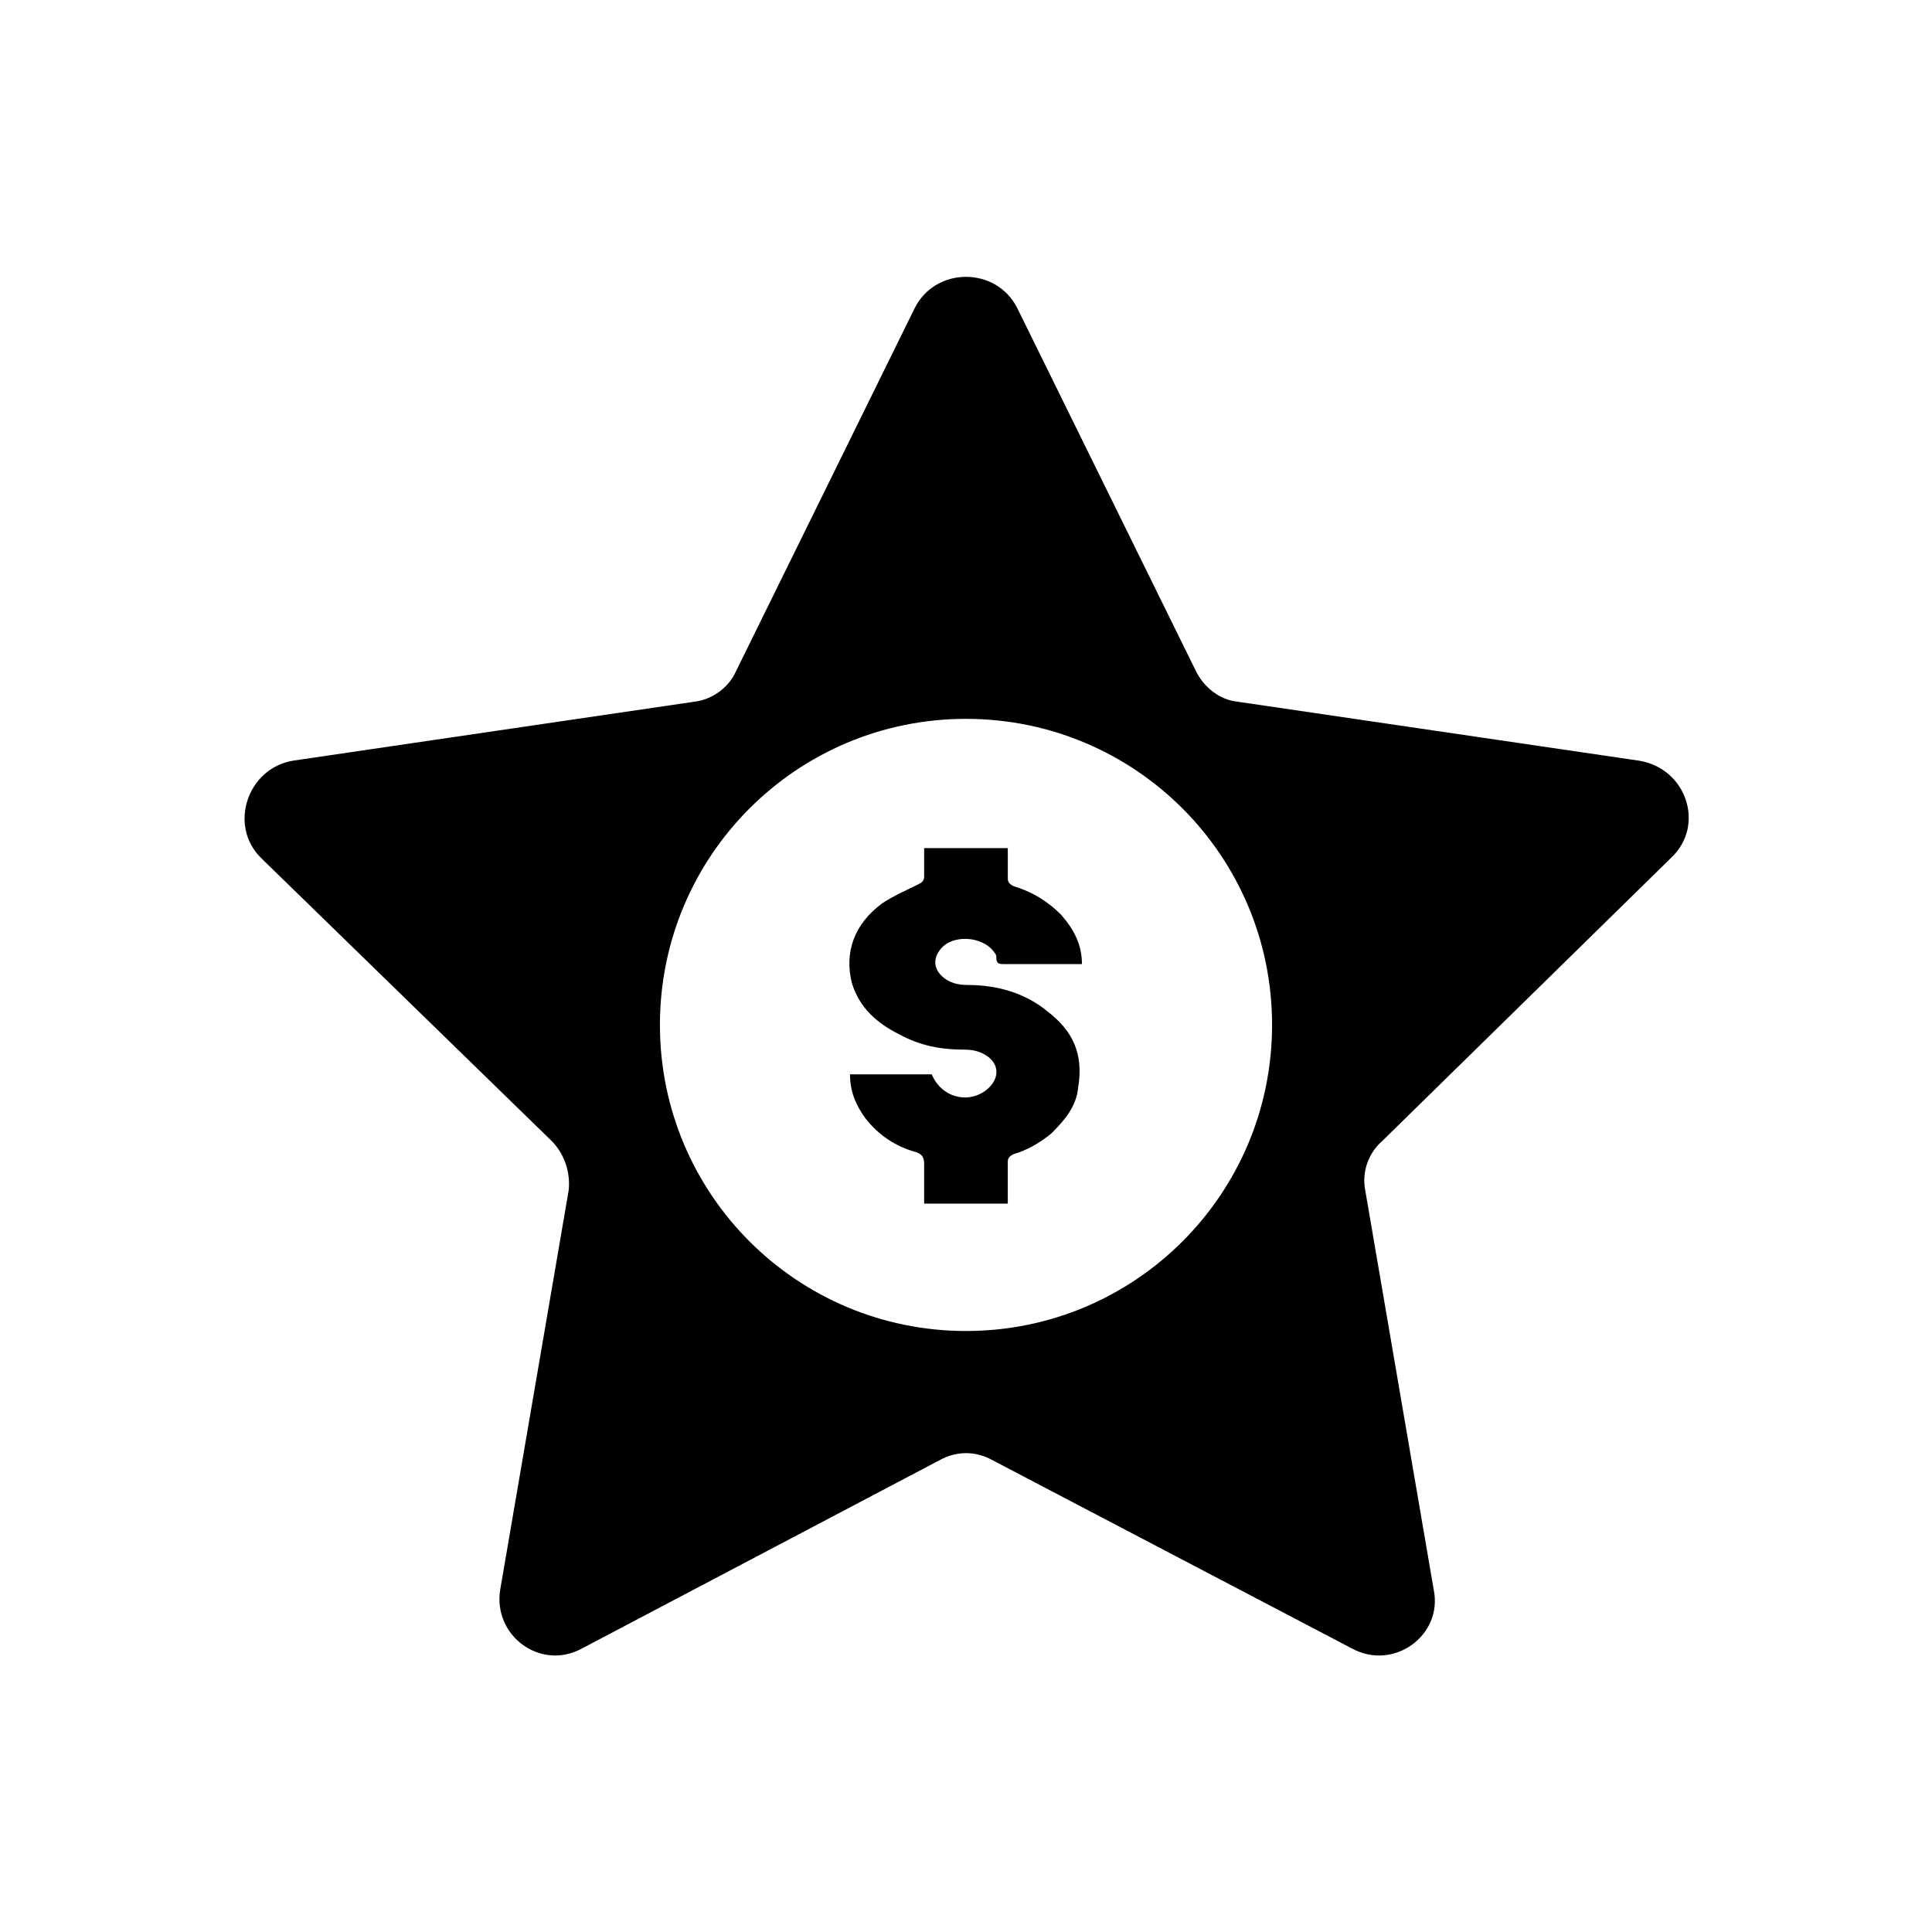
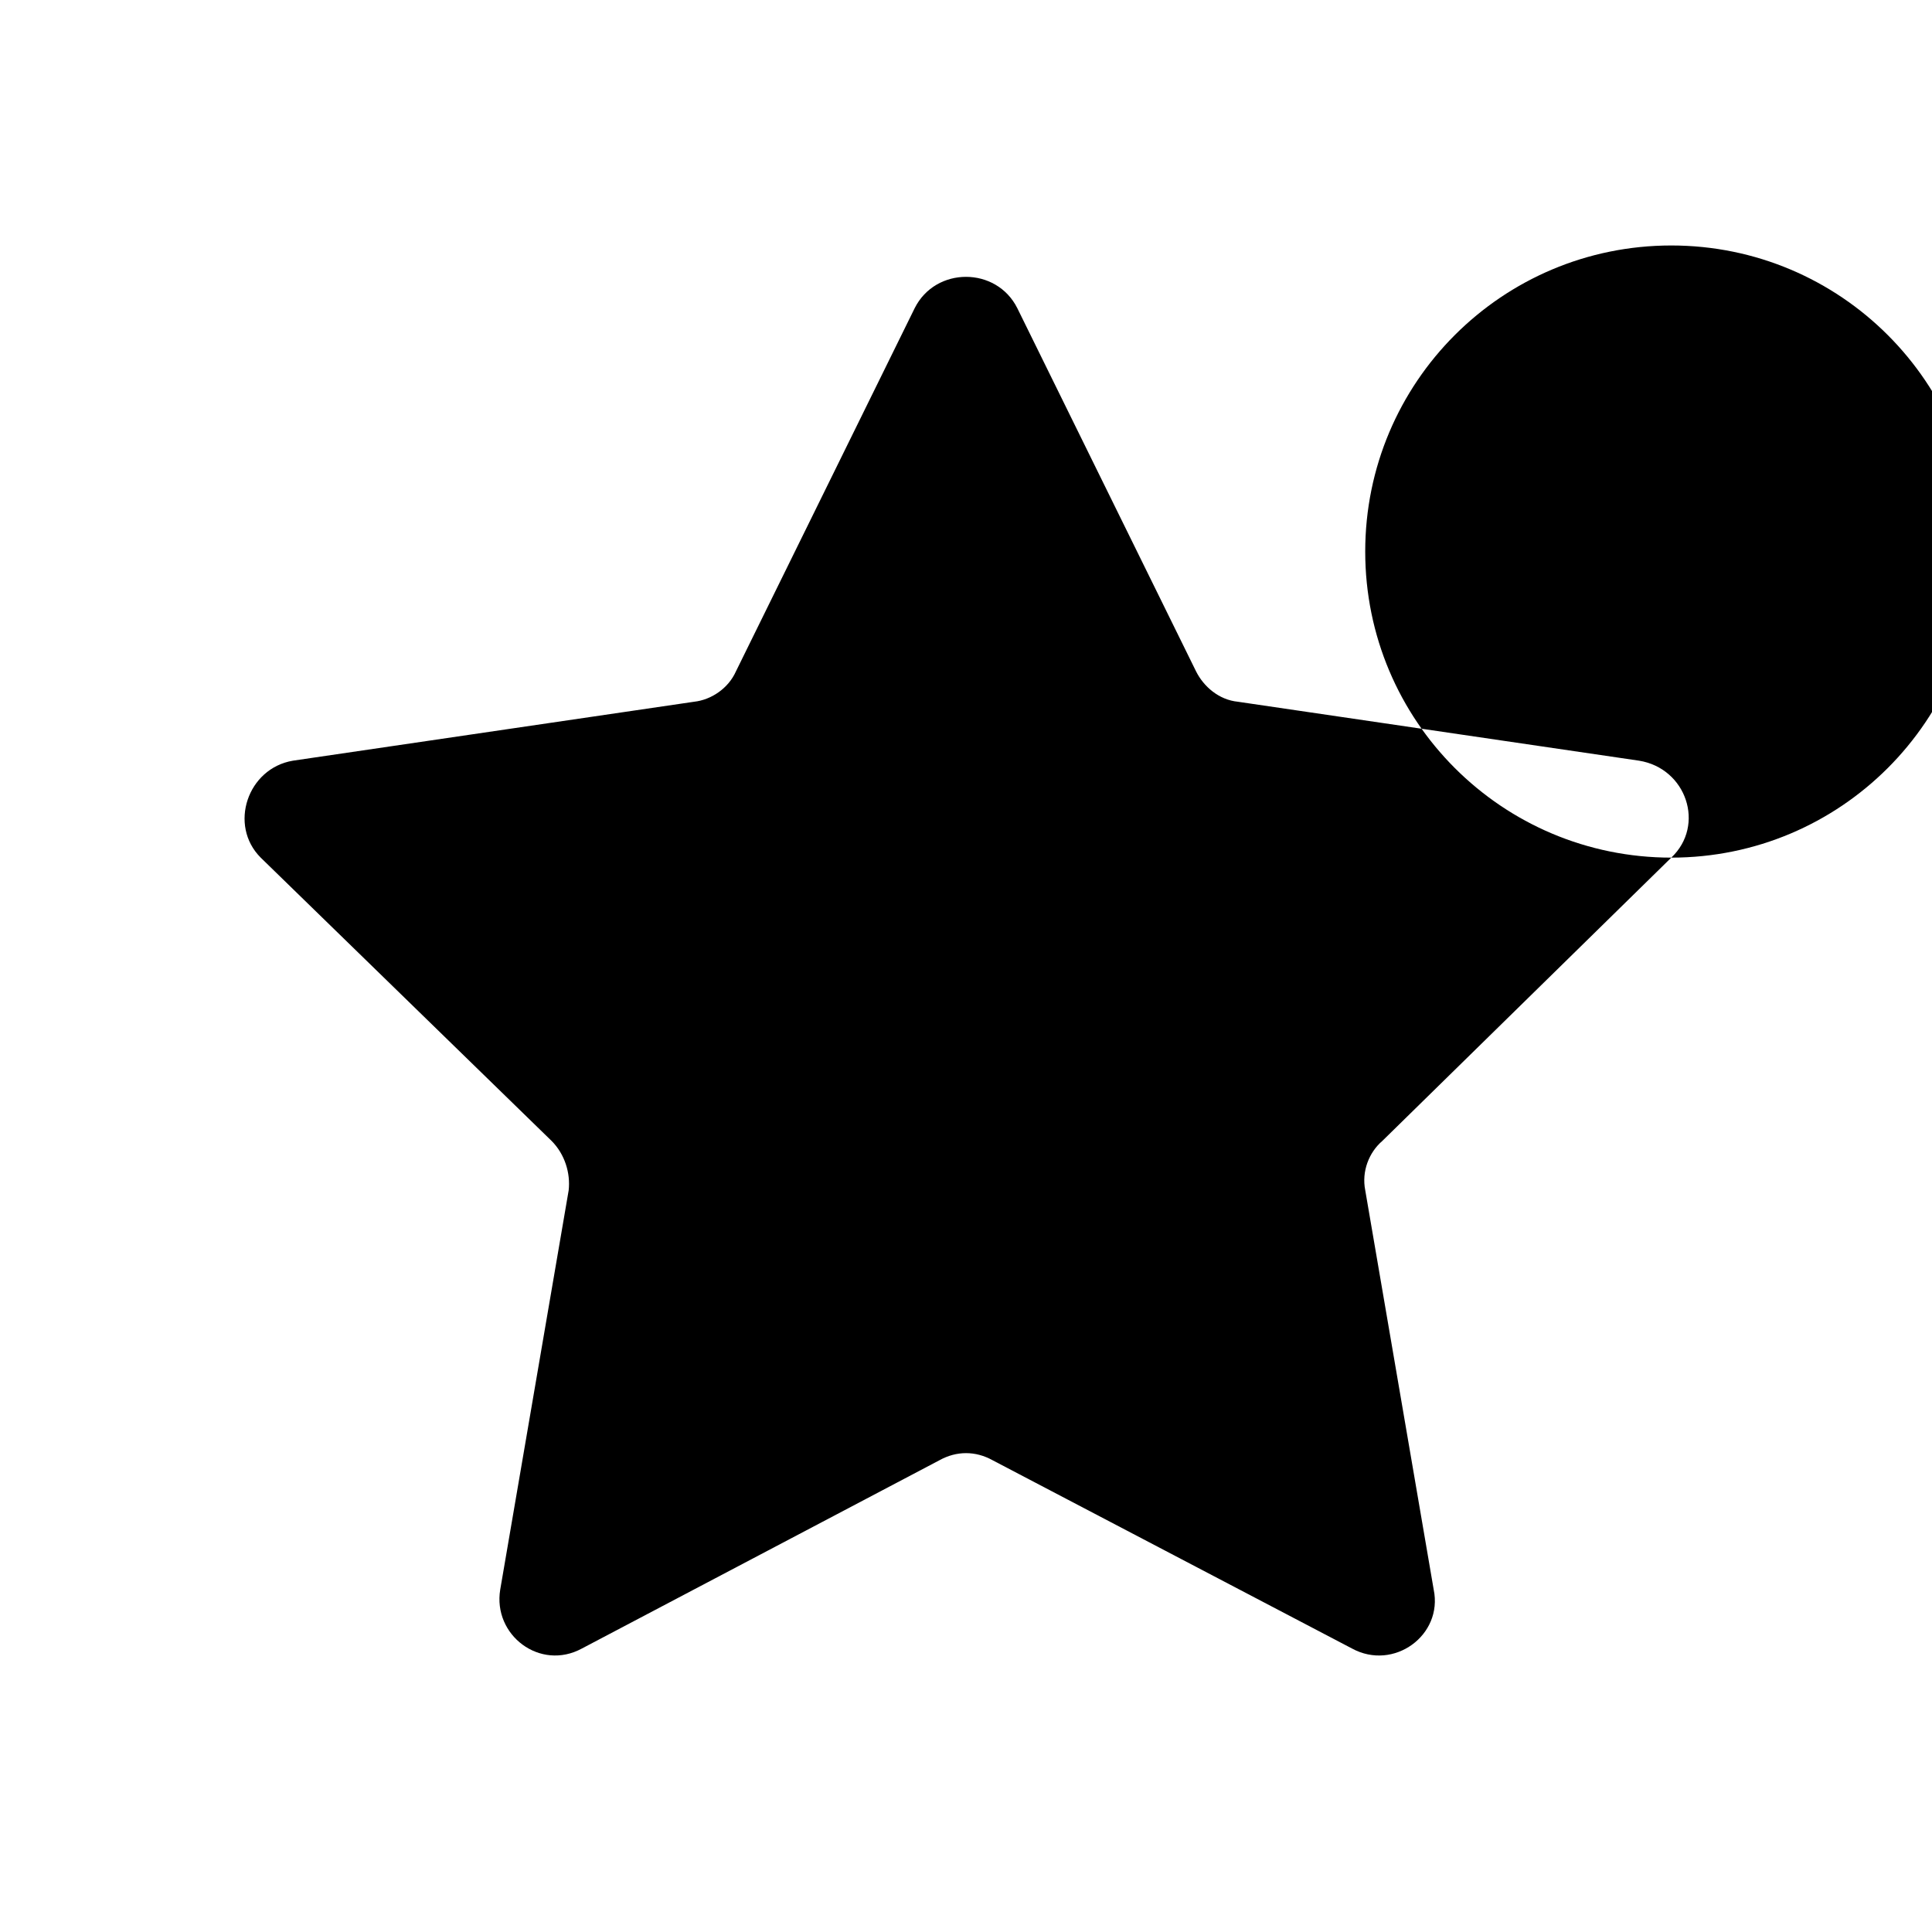
<svg xmlns="http://www.w3.org/2000/svg" fill="#000000" width="800px" height="800px" version="1.1" viewBox="144 144 512 512">
  <g>
-     <path d="m421.66 412.09c-6.047-5.039-13.602-7.055-21.16-7.055-2.519 0-5.039-0.504-7.055-2.519s-2.016-4.535-0.504-6.551c3.023-4.535 11.586-4.031 14.609 0.504 0.504 0.504 0.504 1.008 0.504 1.512 0 1.512 1.008 1.512 2.016 1.512h19.145 1.512c0-5.039-2.016-9.07-5.543-13.098-3.527-3.527-7.559-6.047-12.594-7.559-1.008-0.504-1.512-1.008-1.512-2.016v-8.062h-22.168v7.559c0 1.008-0.504 1.512-1.512 2.016-3.023 1.512-6.551 3.023-9.574 5.039-7.559 5.543-10.078 13.098-8.062 21.16 2.016 6.551 6.551 10.578 12.594 13.602 5.543 3.023 11.082 4.031 17.129 4.031 2.519 0 4.535 0.504 6.551 2.016 3.023 2.519 2.519 6.047-0.504 8.566-5.039 4.031-12.09 2.016-14.609-4.031h-21.664c0 4.535 1.512 8.062 4.031 11.586 3.527 4.535 8.062 7.559 13.602 9.07 1.512 0.504 2.016 1.512 2.016 3.023v10.578h22.168v-11.082c0-1.008 0.504-1.512 1.512-2.016 3.527-1.008 7.055-3.023 10.078-5.543 3.527-3.527 6.551-7.055 7.055-12.09 1.512-9.07-1.512-15.113-8.059-20.152z" />
-     <path d="m586.91 371.28c9.07-8.566 4.031-23.68-8.566-25.695l-106.3-15.617c-5.039-0.504-9.07-4.031-11.082-8.062l-47.359-96.227c-5.543-11.082-21.664-11.082-27.207 0l-47.359 96.227c-2.016 4.535-6.551 7.559-11.082 8.062l-106.3 15.617c-12.09 2.016-17.129 17.129-8.566 25.695l77.082 75.066c3.527 3.527 5.039 8.566 4.535 13.098l-18.137 105.8c-2.016 12.09 10.578 21.664 21.664 15.617l94.723-49.875c4.535-2.519 9.574-2.519 14.105 0l95.219 49.879c11.082 6.047 24.184-3.527 21.664-15.617l-18.137-105.8c-1.008-5.039 1.008-10.078 4.535-13.098zm-186.91 125.45c-44.84 0-81.113-36.273-81.113-81.113 0-44.84 36.273-81.113 81.113-81.113s81.113 36.273 81.113 81.113c0 44.84-36.277 81.113-81.113 81.113z" />
+     <path d="m586.91 371.28c9.07-8.566 4.031-23.68-8.566-25.695l-106.3-15.617c-5.039-0.504-9.07-4.031-11.082-8.062l-47.359-96.227c-5.543-11.082-21.664-11.082-27.207 0l-47.359 96.227c-2.016 4.535-6.551 7.559-11.082 8.062l-106.3 15.617c-12.09 2.016-17.129 17.129-8.566 25.695l77.082 75.066c3.527 3.527 5.039 8.566 4.535 13.098l-18.137 105.8c-2.016 12.09 10.578 21.664 21.664 15.617l94.723-49.875c4.535-2.519 9.574-2.519 14.105 0l95.219 49.879c11.082 6.047 24.184-3.527 21.664-15.617l-18.137-105.8c-1.008-5.039 1.008-10.078 4.535-13.098zc-44.84 0-81.113-36.273-81.113-81.113 0-44.84 36.273-81.113 81.113-81.113s81.113 36.273 81.113 81.113c0 44.84-36.277 81.113-81.113 81.113z" />
  </g>
</svg>